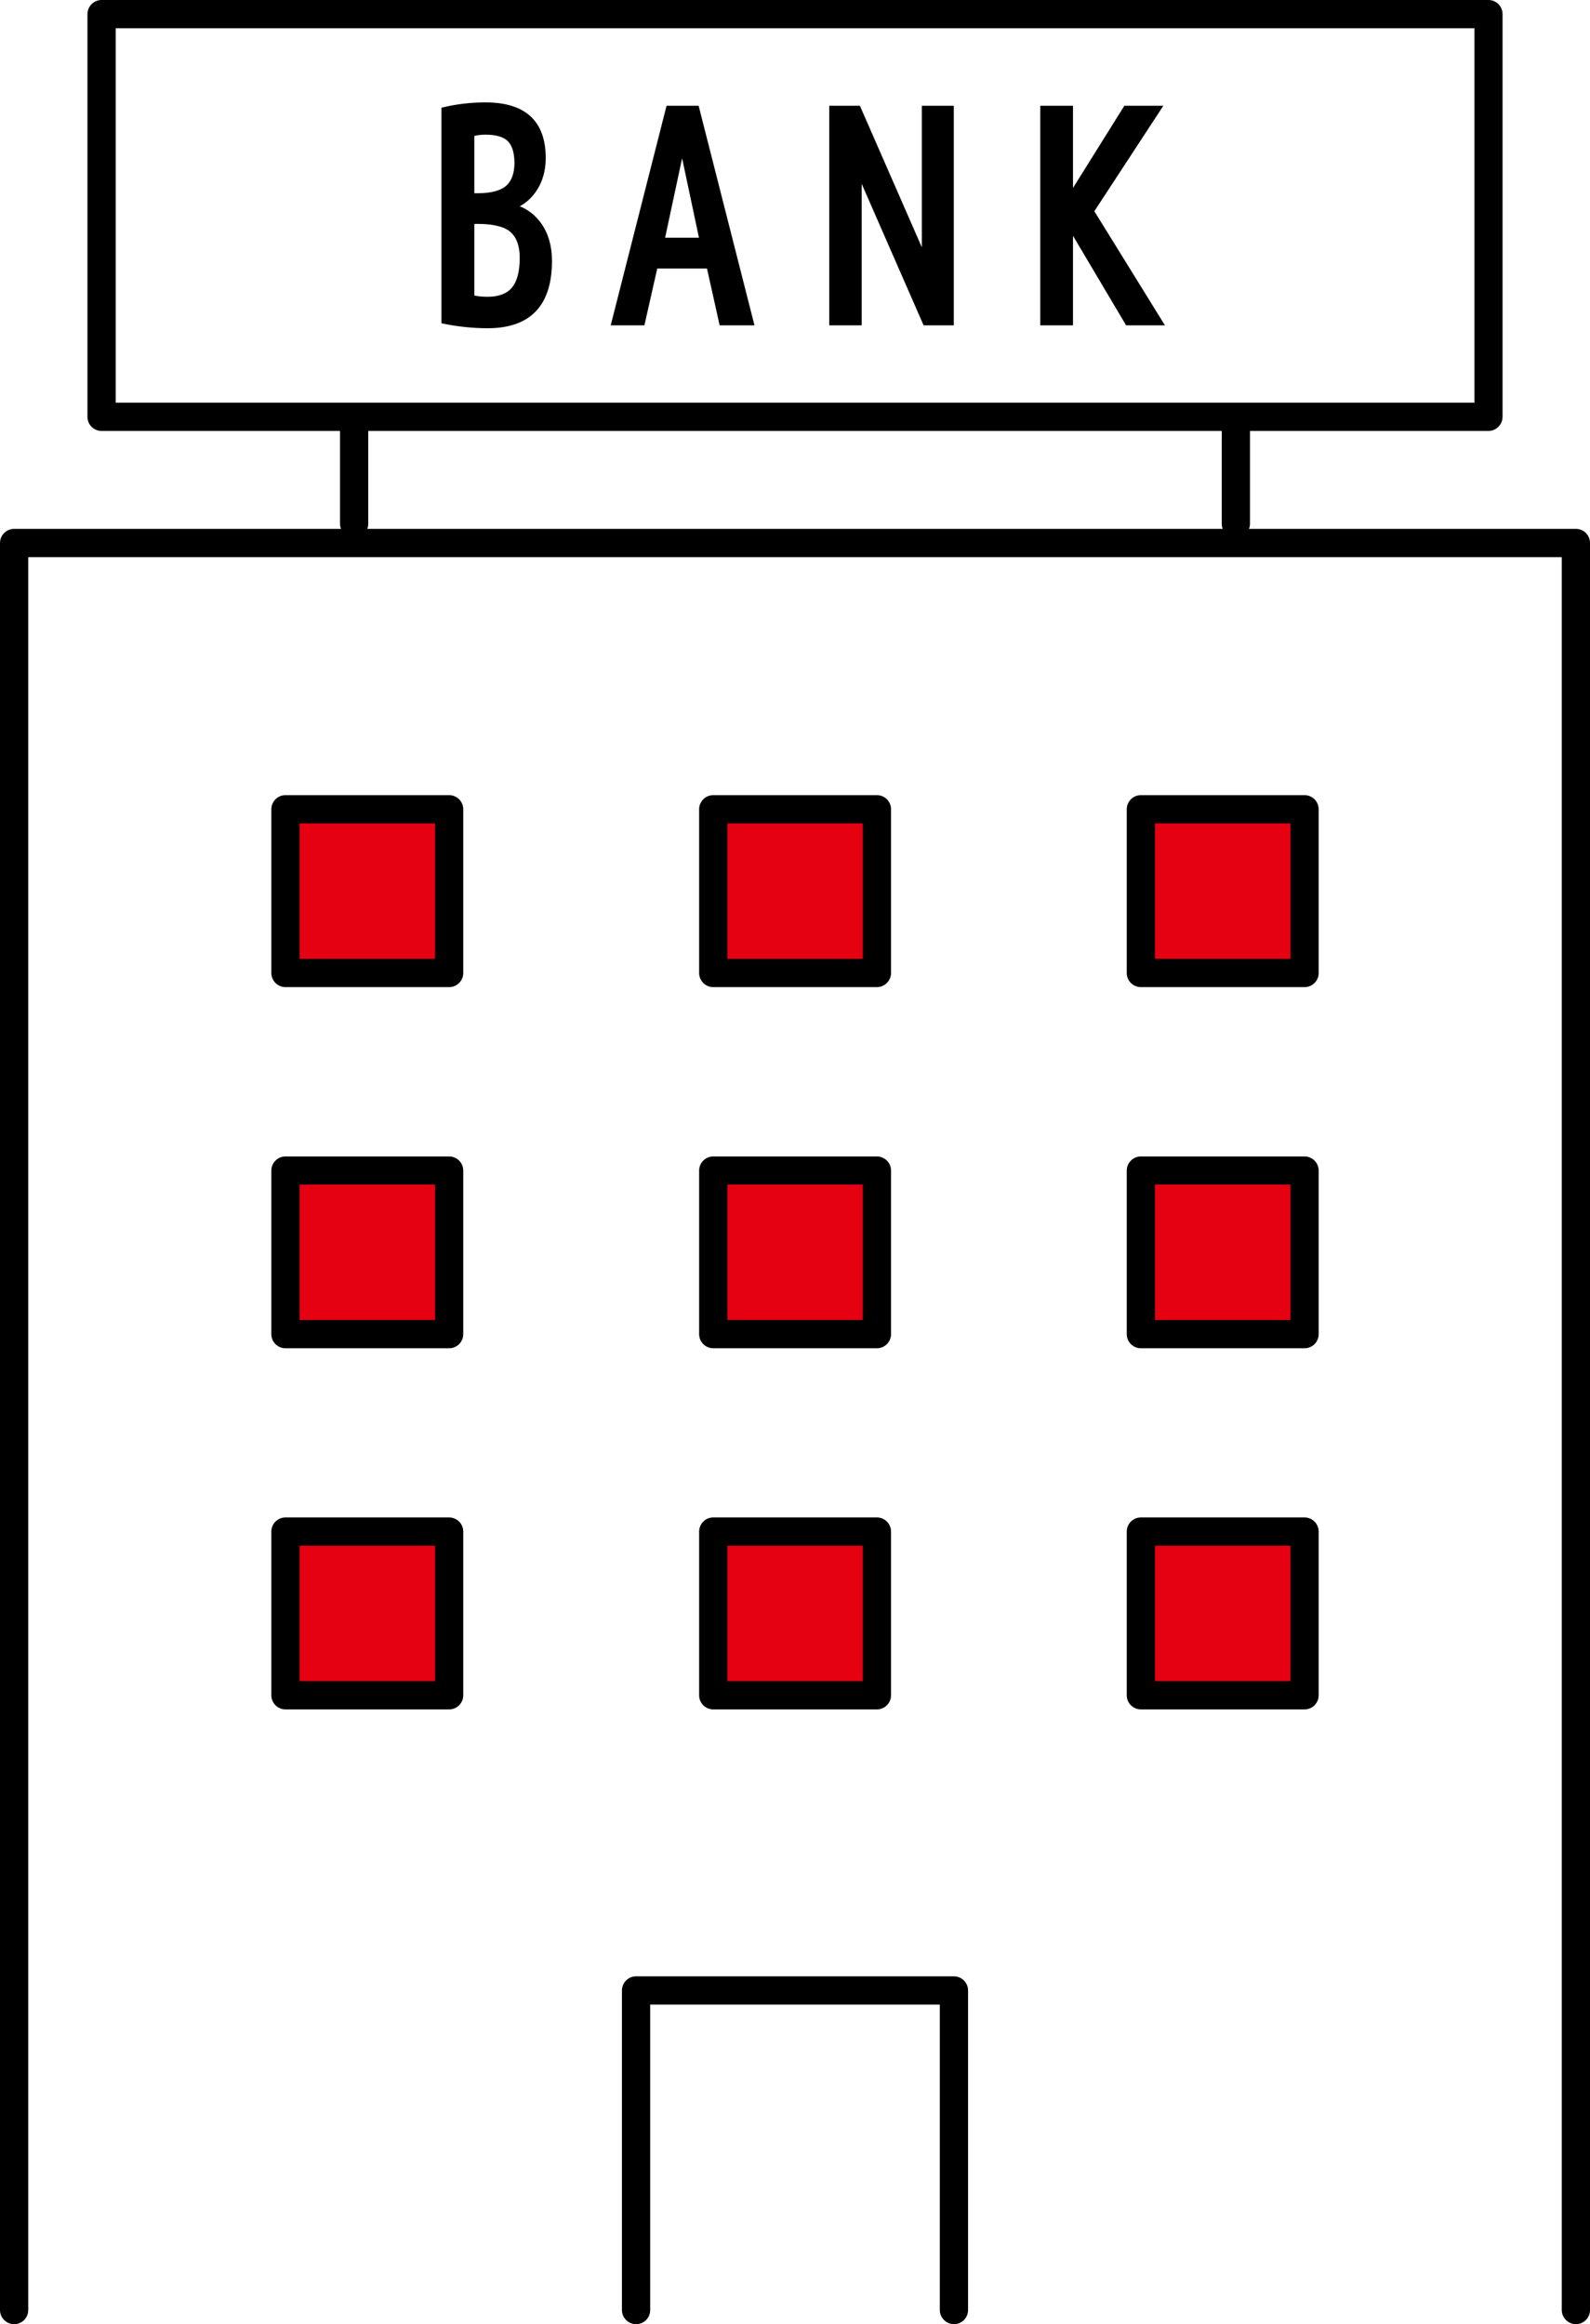
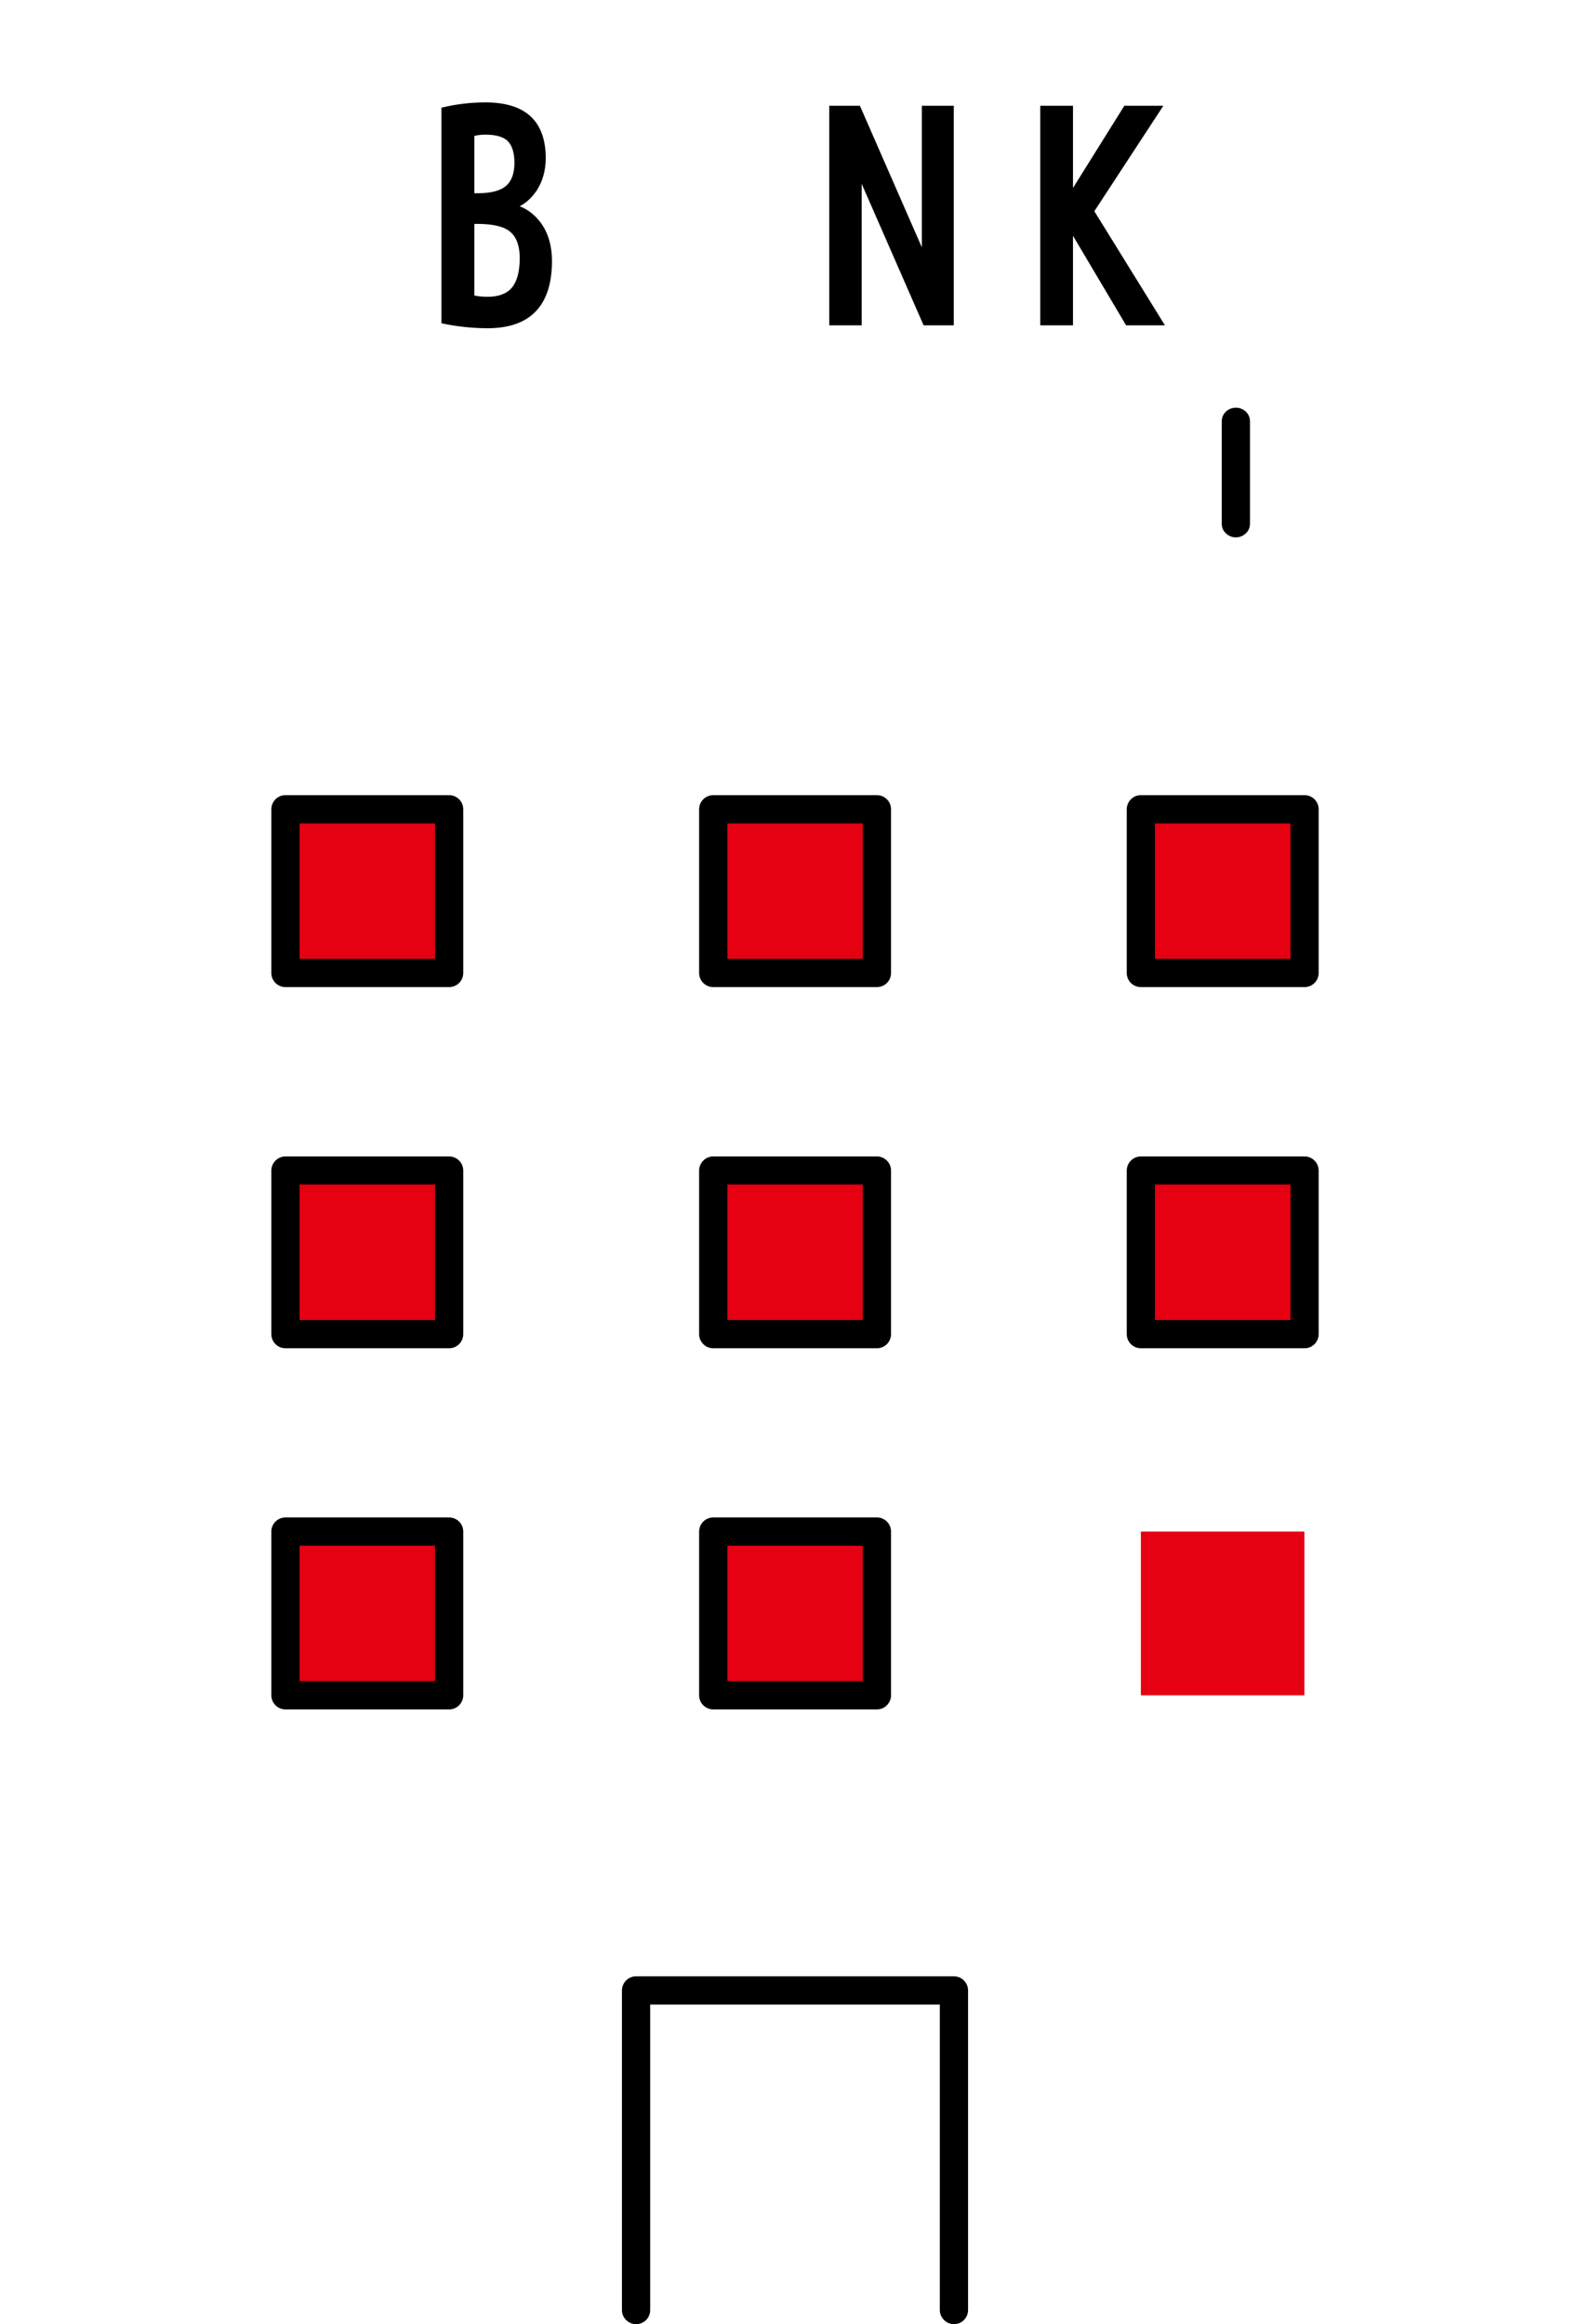
<svg xmlns="http://www.w3.org/2000/svg" id="_レイヤー_2" viewBox="0 0 99.09 144.8">
  <defs>
    <style>.cls-1{fill:#e50012;}</style>
  </defs>
  <g id="_オブジェクト">
    <g>
-       <path d="m98.21,144.8c-.48,0-.88-.4-.88-.88V34.71H1.76v109.21c0,.49-.39.88-.88.88s-.88-.4-.88-.88V33.83c0-.48.39-.88.88-.88h97.33c.49,0,.88.39.88.88v110.09c0,.49-.4.88-.88.88Z" />
      <path d="m59.45,144.8c-.48,0-.88-.4-.88-.88v-19.03h-18.05v19.03c0,.49-.39.88-.88.88s-.88-.4-.88-.88v-19.91c0-.48.39-.88.88-.88h19.81c.48,0,.88.39.88.88v19.91c0,.49-.39.88-.88.88Z" />
      <polygon class="cls-1" points="27.99 60.62 17.79 60.62 17.79 50.43 27.99 50.43 27.99 60.62 27.99 60.62" />
      <path d="m17.79,61.5c-.48,0-.88-.39-.88-.88v-10.2c0-.48.39-.88.88-.88h10.2c.48,0,.88.39.88.88v10.2c0,.48-.39.88-.88.88h-10.2Zm.88-1.76h8.44v-8.44h-8.44v8.44Z" />
      <polygon class="cls-1" points="54.64 60.62 44.45 60.62 44.45 50.43 54.64 50.43 54.64 60.62 54.64 60.62" />
      <path d="m44.45,61.5c-.48,0-.88-.39-.88-.88v-10.2c0-.48.39-.88.88-.88h10.2c.48,0,.88.39.88.88v10.2c0,.48-.39.88-.88.88h-10.2Zm.88-1.76h8.44v-8.44h-8.44v8.44Z" />
      <polygon class="cls-1" points="81.29 60.62 71.1 60.62 71.1 50.43 81.29 50.43 81.29 60.62 81.29 60.62" />
      <path d="m71.1,61.5c-.48,0-.88-.39-.88-.88v-10.2c0-.48.39-.88.88-.88h10.2c.48,0,.88.39.88.88v10.2c0,.48-.39.88-.88.88h-10.2Zm.88-1.76h8.44v-8.44h-8.44v8.44Z" />
      <polygon class="cls-1" points="27.99 83.12 17.79 83.12 17.79 72.93 27.99 72.93 27.99 83.12 27.99 83.12" />
      <path d="m17.79,84c-.48,0-.88-.39-.88-.88v-10.19c0-.48.39-.88.88-.88h10.2c.48,0,.88.39.88.88v10.19c0,.48-.39.88-.88.88h-10.2Zm.88-1.76h8.44v-8.44h-8.44v8.44Z" />
      <polygon class="cls-1" points="54.64 83.12 44.45 83.12 44.45 72.93 54.64 72.93 54.64 83.12 54.64 83.12" />
-       <path d="m44.45,84c-.48,0-.88-.39-.88-.88v-10.19c0-.48.39-.88.88-.88h10.2c.48,0,.88.39.88.88v10.19c0,.48-.39.88-.88.88h-10.2Zm.88-1.76h8.44v-8.44h-8.44v8.44Z" />
+       <path d="m44.45,84c-.48,0-.88-.39-.88-.88v-10.19c0-.48.39-.88.88-.88h10.2c.48,0,.88.39.88.88v10.19c0,.48-.39.88-.88.88Zm.88-1.76h8.44v-8.44h-8.44v8.44Z" />
      <polygon class="cls-1" points="81.29 83.12 71.1 83.12 71.1 72.93 81.29 72.93 81.29 83.12 81.29 83.12" />
      <path d="m71.1,84c-.48,0-.88-.39-.88-.88v-10.19c0-.48.39-.88.88-.88h10.2c.48,0,.88.39.88.88v10.19c0,.48-.39.88-.88.88h-10.2Zm.88-1.76h8.44v-8.44h-8.44v8.44Z" />
      <polygon class="cls-1" points="27.99 105.62 17.79 105.62 17.79 95.42 27.99 95.42 27.99 105.62 27.99 105.62" />
      <path d="m17.79,106.5c-.48,0-.88-.39-.88-.88v-10.2c0-.48.39-.88.88-.88h10.2c.48,0,.88.39.88.88v10.2c0,.48-.39.88-.88.88h-10.2Zm.88-1.76h8.44v-8.44h-8.44v8.44Z" />
      <polygon class="cls-1" points="54.64 105.62 44.45 105.62 44.45 95.42 54.64 95.42 54.64 105.62 54.64 105.62" />
      <path d="m44.45,106.5c-.48,0-.88-.39-.88-.88v-10.2c0-.48.39-.88.88-.88h10.2c.48,0,.88.39.88.88v10.2c0,.48-.39.88-.88.88h-10.2Zm.88-1.76h8.44v-8.44h-8.44v8.44Z" />
      <polygon class="cls-1" points="81.29 105.62 71.1 105.62 71.1 95.42 81.29 95.42 81.29 105.62 81.29 105.62" />
-       <path d="m71.1,106.5c-.48,0-.88-.39-.88-.88v-10.2c0-.48.39-.88.88-.88h10.2c.48,0,.88.39.88.88v10.2c0,.48-.39.88-.88.88h-10.2Zm.88-1.76h8.44v-8.44h-8.44v8.44Z" />
-       <path d="m6.33,26.85c-.48,0-.88-.39-.88-.88V.88c0-.48.39-.88.88-.88h86.43c.49,0,.88.39.88.88v25.09c0,.48-.4.88-.88.88H6.33Zm.88-1.76h84.68V1.76H7.21v23.33Z" />
      <path d="m31.55,11.57c-.35.31-.95.47-1.78.47h-.21v-3.57c.18-.05.41-.08.7-.08.66,0,1.14.14,1.4.42.27.28.4.74.4,1.35s-.17,1.11-.51,1.41h0Zm-1.99,2.38h.21c.97,0,1.67.17,2.05.51.38.34.57.88.57,1.61,0,.83-.16,1.45-.48,1.84-.31.38-.82.58-1.52.58-.33,0-.61-.03-.83-.08v-4.46h0Zm2.83-1.1c.4-.21.75-.53,1.05-.97.38-.58.57-1.26.57-2.03,0-2.3-1.26-3.47-3.75-3.47-.9,0-1.78.1-2.62.3l-.13.03v13.43l.14.03c.89.18,1.81.28,2.74.28,2.66,0,4.01-1.41,4.01-4.2,0-.92-.23-1.71-.67-2.33-.36-.5-.81-.86-1.34-1.07h0Z" />
-       <path d="m43.56,14.81h-2.11l1.06-4.95,1.05,4.95h0Zm-2.02-8.22l-3.48,13.68h2.1l.8-3.54h3.1l.79,3.54h2.17l-3.48-13.68h-1.99Z" />
      <polygon points="57.45 15.41 53.59 6.59 51.68 6.59 51.68 20.27 53.7 20.27 53.7 11.45 57.56 20.27 59.44 20.27 59.44 6.59 57.45 6.59 57.45 15.41 57.45 15.41" />
      <polygon points="68.2 13.16 72.5 6.59 70.07 6.59 66.87 11.71 66.87 6.59 64.83 6.59 64.83 20.27 66.87 20.27 66.87 14.69 70.18 20.27 72.6 20.27 68.2 13.16 68.2 13.16" />
      <path d="m77.02,33.48c-.48,0-.88-.38-.88-.84v-6.4c0-.46.39-.84.88-.84s.88.38.88.84v6.4c0,.46-.4.84-.88.84Z" />
-       <path d="m22.07,33.48c-.48,0-.88-.38-.88-.84v-6.4c0-.46.39-.84.88-.84s.88.38.88.84v6.4c0,.46-.39.84-.88.84Z" />
    </g>
  </g>
</svg>